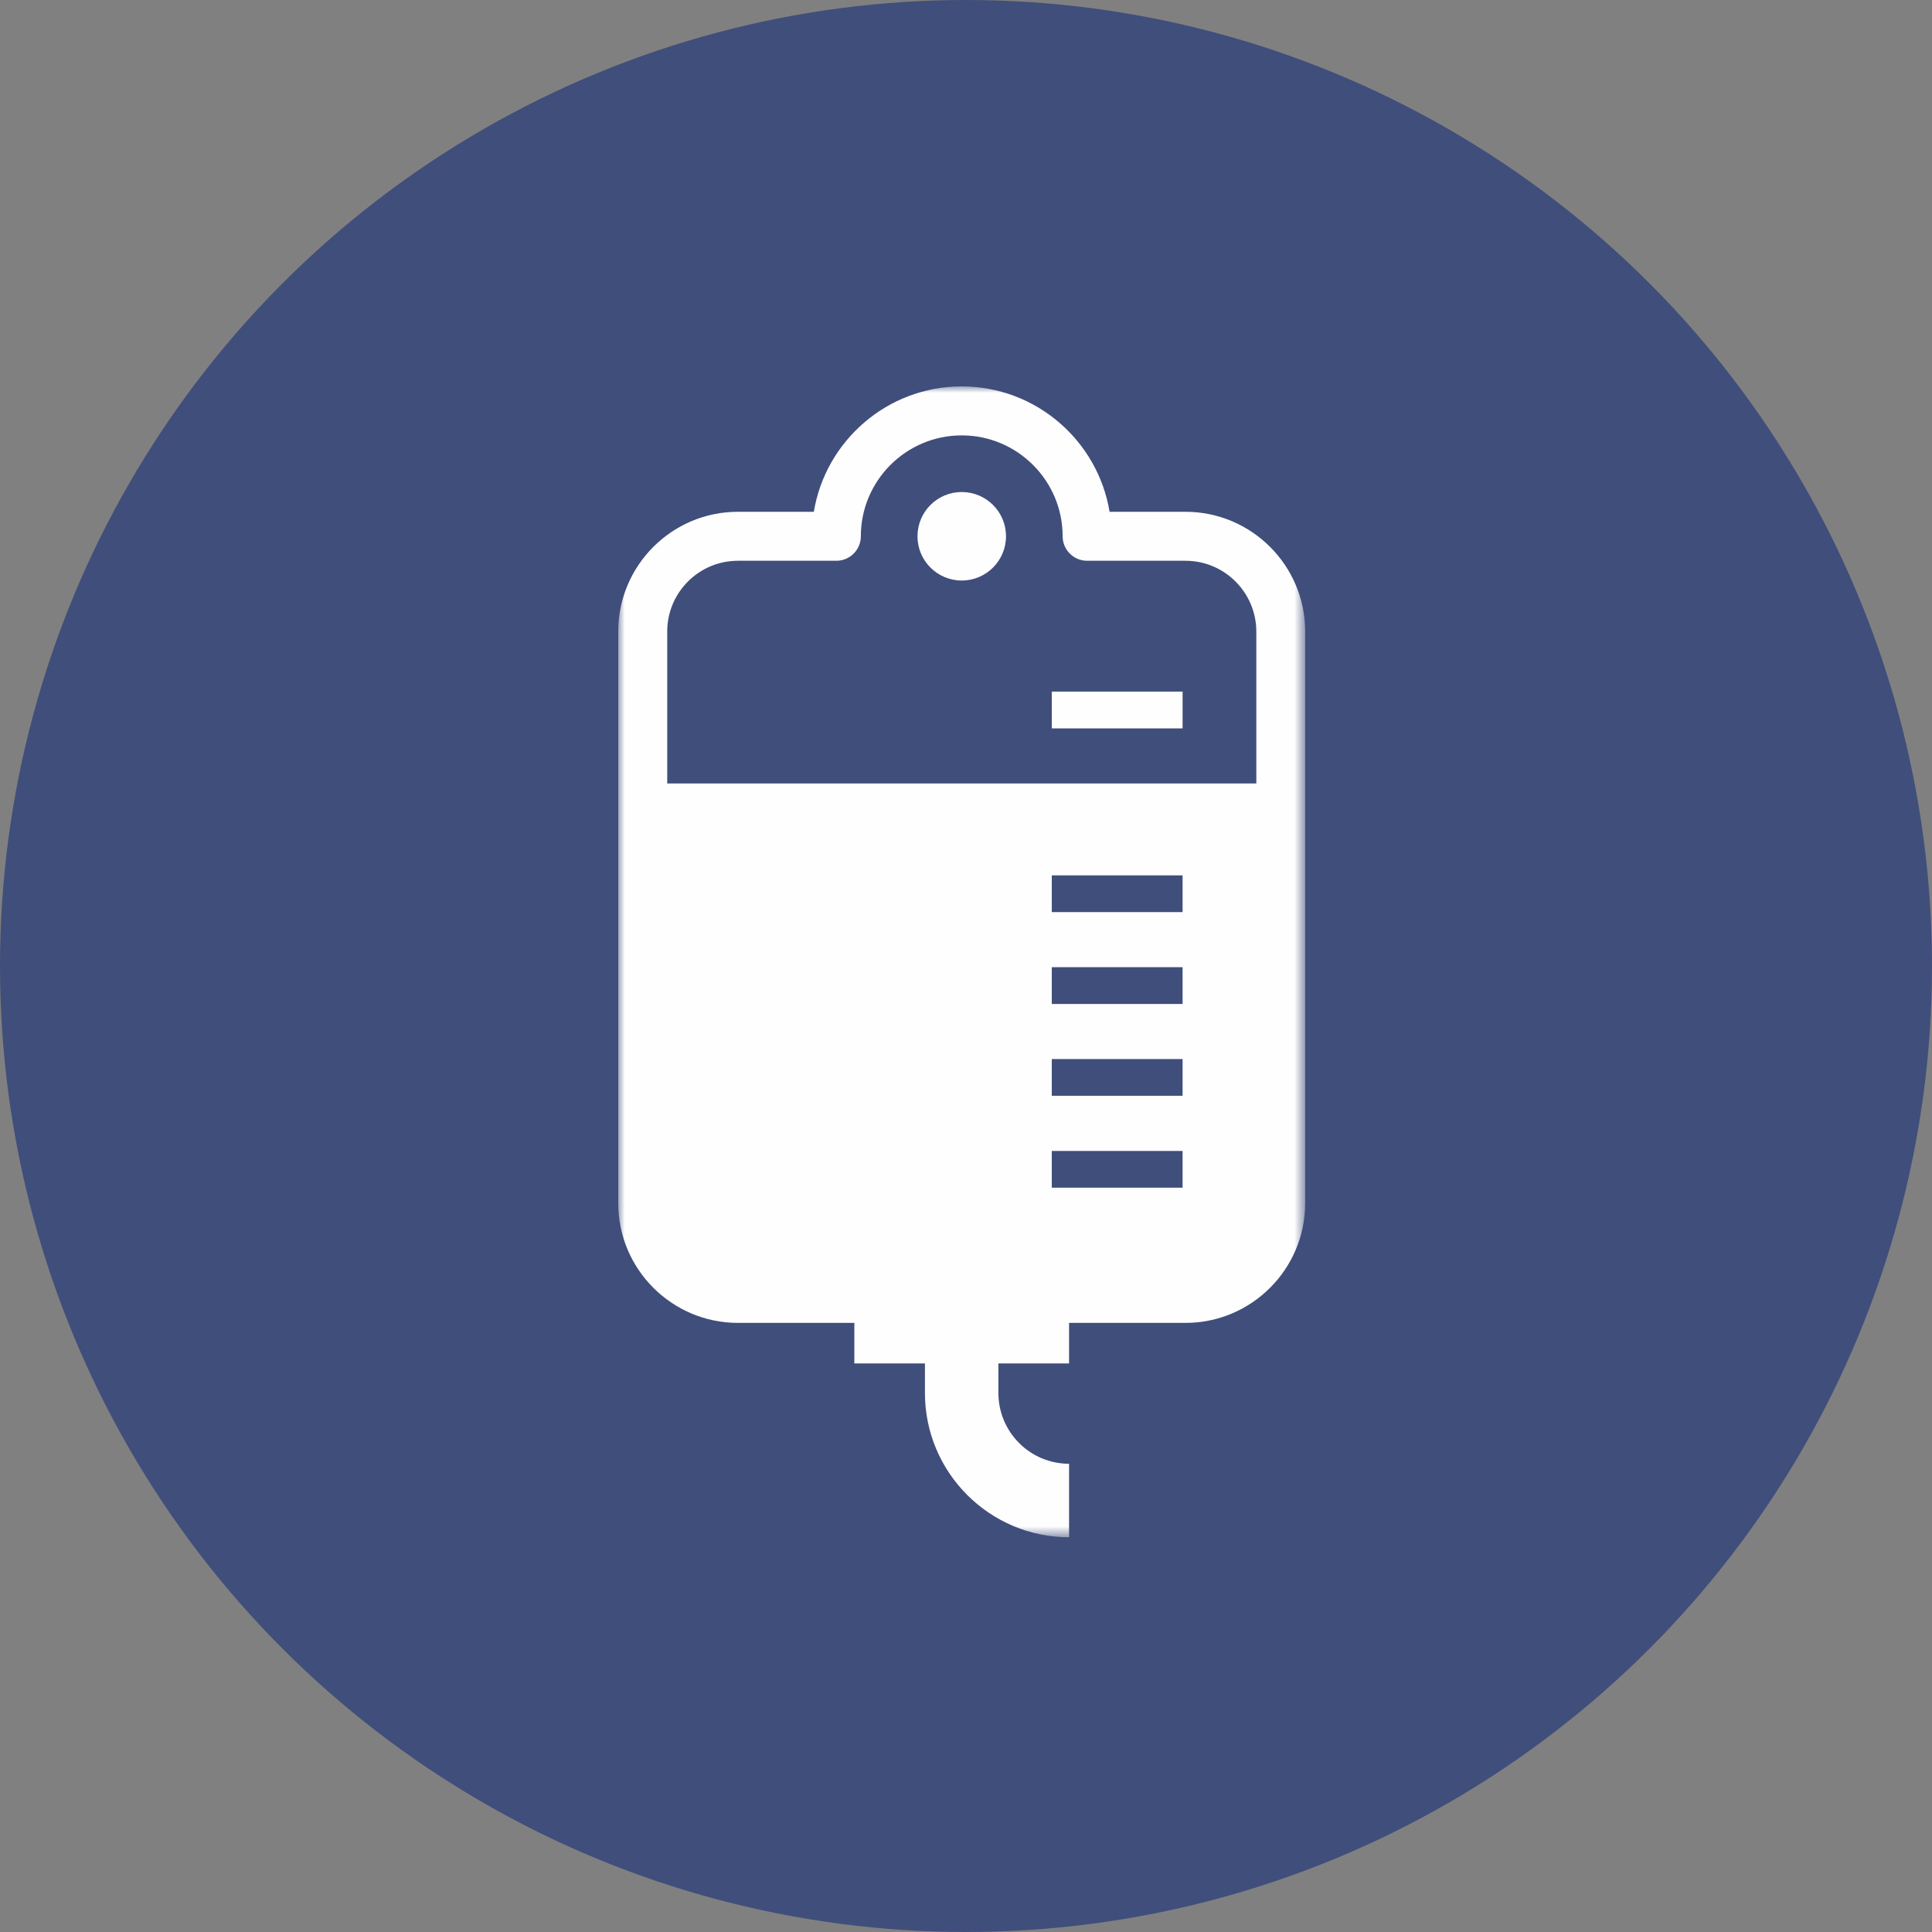
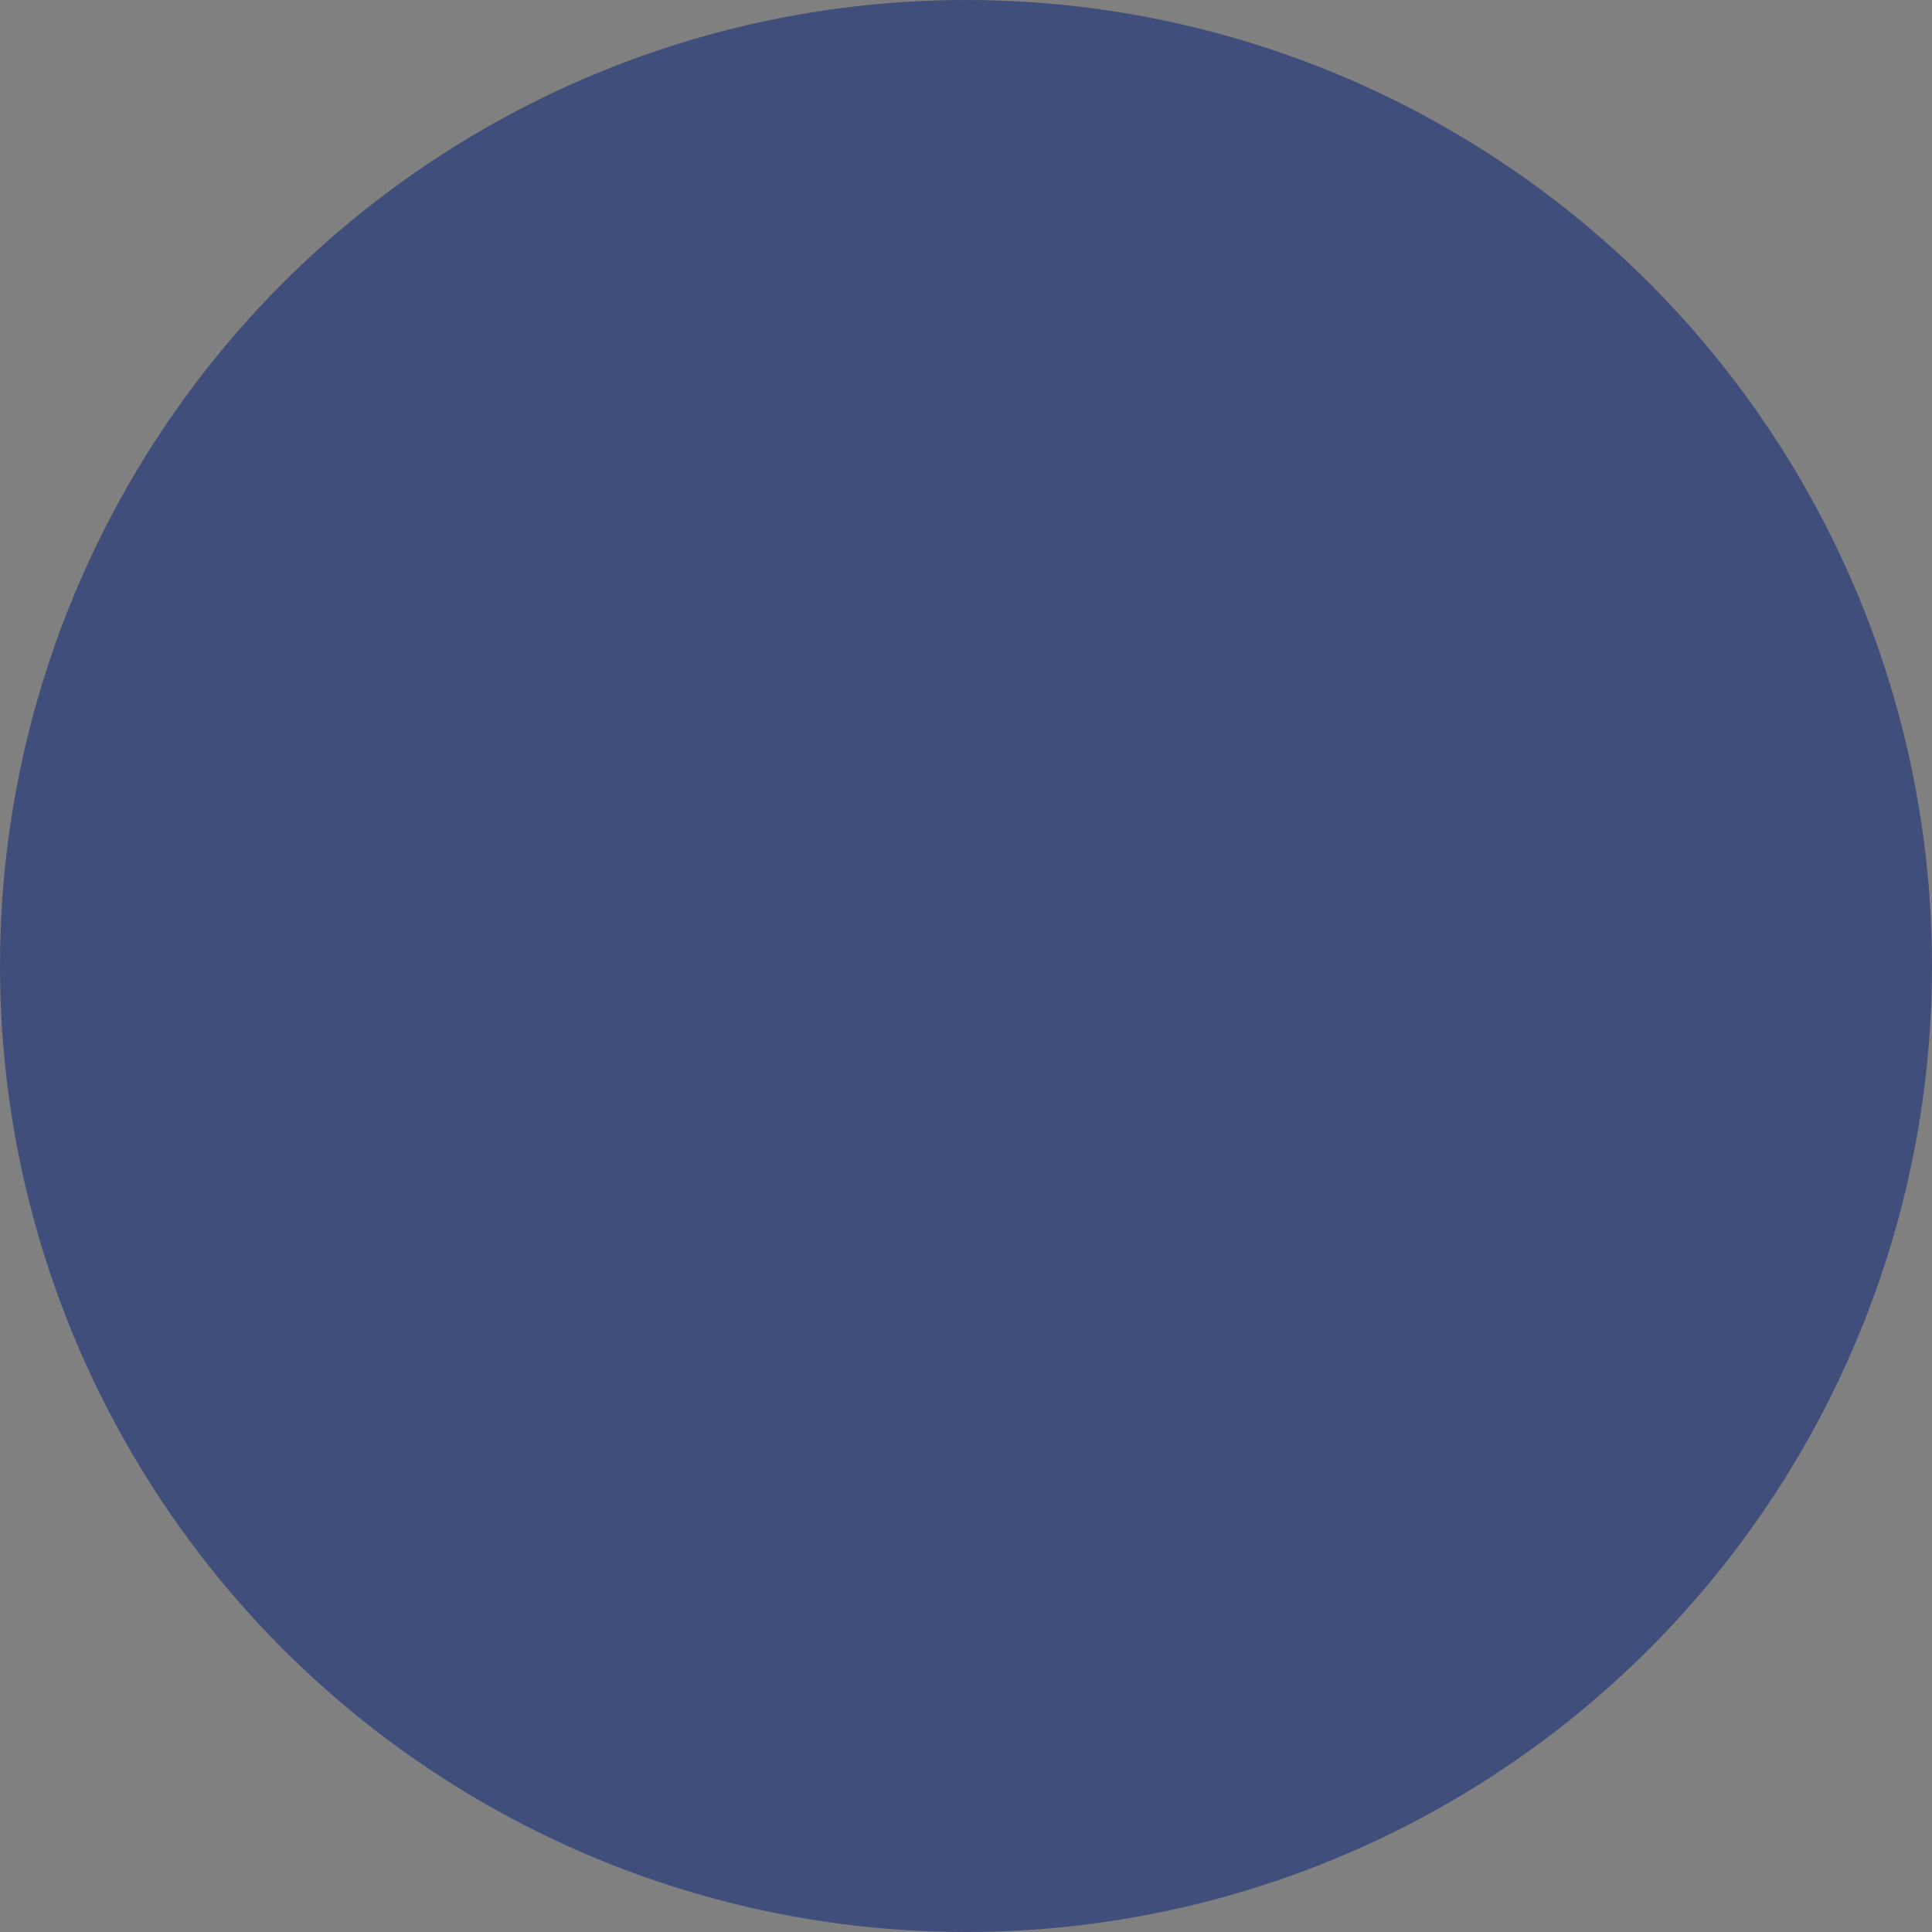
<svg xmlns="http://www.w3.org/2000/svg" xmlns:xlink="http://www.w3.org/1999/xlink" width="150" height="150" viewBox="0 0 150 150">
  <rect x="0" y="0" width="150" height="150" fill="#808080" stroke="none" />
  <defs>
-     <polygon id="a" points="0 0 53.333 0 53.333 89.351 0 89.351" />
-   </defs>
+     </defs>
  <g fill="none" fill-rule="evenodd">
    <circle cx="75" cy="75" r="75" fill="#404E7B" />
    <g transform="translate(48 30)">
      <mask id="b" fill="white">
        <use xlink:href="#a" />
      </mask>
-       <path fill="#FEFEFE" d="M26.669,8.2 C24.773,8.2 23.233,9.739 23.233,11.637 C23.233,13.533 24.773,15.072 26.669,15.072 C28.565,15.072 30.106,13.533 30.106,11.637 C30.106,9.735 28.565,8.2 26.669,8.2 Z M33.661,26.55 L43.816,26.55 L43.816,23.698 L33.661,23.698 L33.661,26.55 Z M44.039,9.735 L38.147,9.735 C37.236,4.219 32.433,0 26.664,0 C20.9,0 16.097,4.219 15.186,9.735 L9.294,9.735 C4.169,9.735 0,13.904 0,19.029 L0,63.415 C0,68.54 4.169,72.709 9.294,72.709 L18.331,72.709 L18.331,75.854 L23.812,75.854 L23.812,78.156 C23.812,84.33 28.833,89.351 35.002,89.351 L35.002,83.647 C31.978,83.647 29.516,81.186 29.516,78.156 L29.516,75.854 L35.002,75.854 L35.002,72.709 L44.039,72.709 C49.164,72.709 53.333,68.54 53.333,63.415 L53.333,19.024 C53.333,13.904 49.164,9.735 44.039,9.735 Z M33.661,62.212 L43.816,62.212 L43.816,59.36 L33.661,59.36 L33.661,62.212 Z M33.661,55.076 L43.816,55.076 L43.816,52.224 L33.661,52.224 L33.661,55.076 Z M33.661,47.946 L43.816,47.946 L43.816,45.094 L33.661,45.094 L33.661,47.946 Z M33.661,40.816 L43.816,40.816 L43.816,37.964 L33.661,37.964 L33.661,40.816 Z M49.535,30.828 L3.803,30.828 L3.803,19.029 C3.803,15.999 6.263,13.538 9.294,13.538 L16.934,13.538 C17.984,13.538 18.835,12.686 18.835,11.637 C18.835,7.318 22.347,3.803 26.669,3.803 C30.987,3.803 34.503,7.318 34.503,11.637 C34.503,12.686 35.355,13.538 36.404,13.538 L44.044,13.538 C47.075,13.538 49.535,16.004 49.541,19.029 L49.541,30.828 L49.535,30.828 Z" mask="url(#b)" />
    </g>
  </g>
</svg>